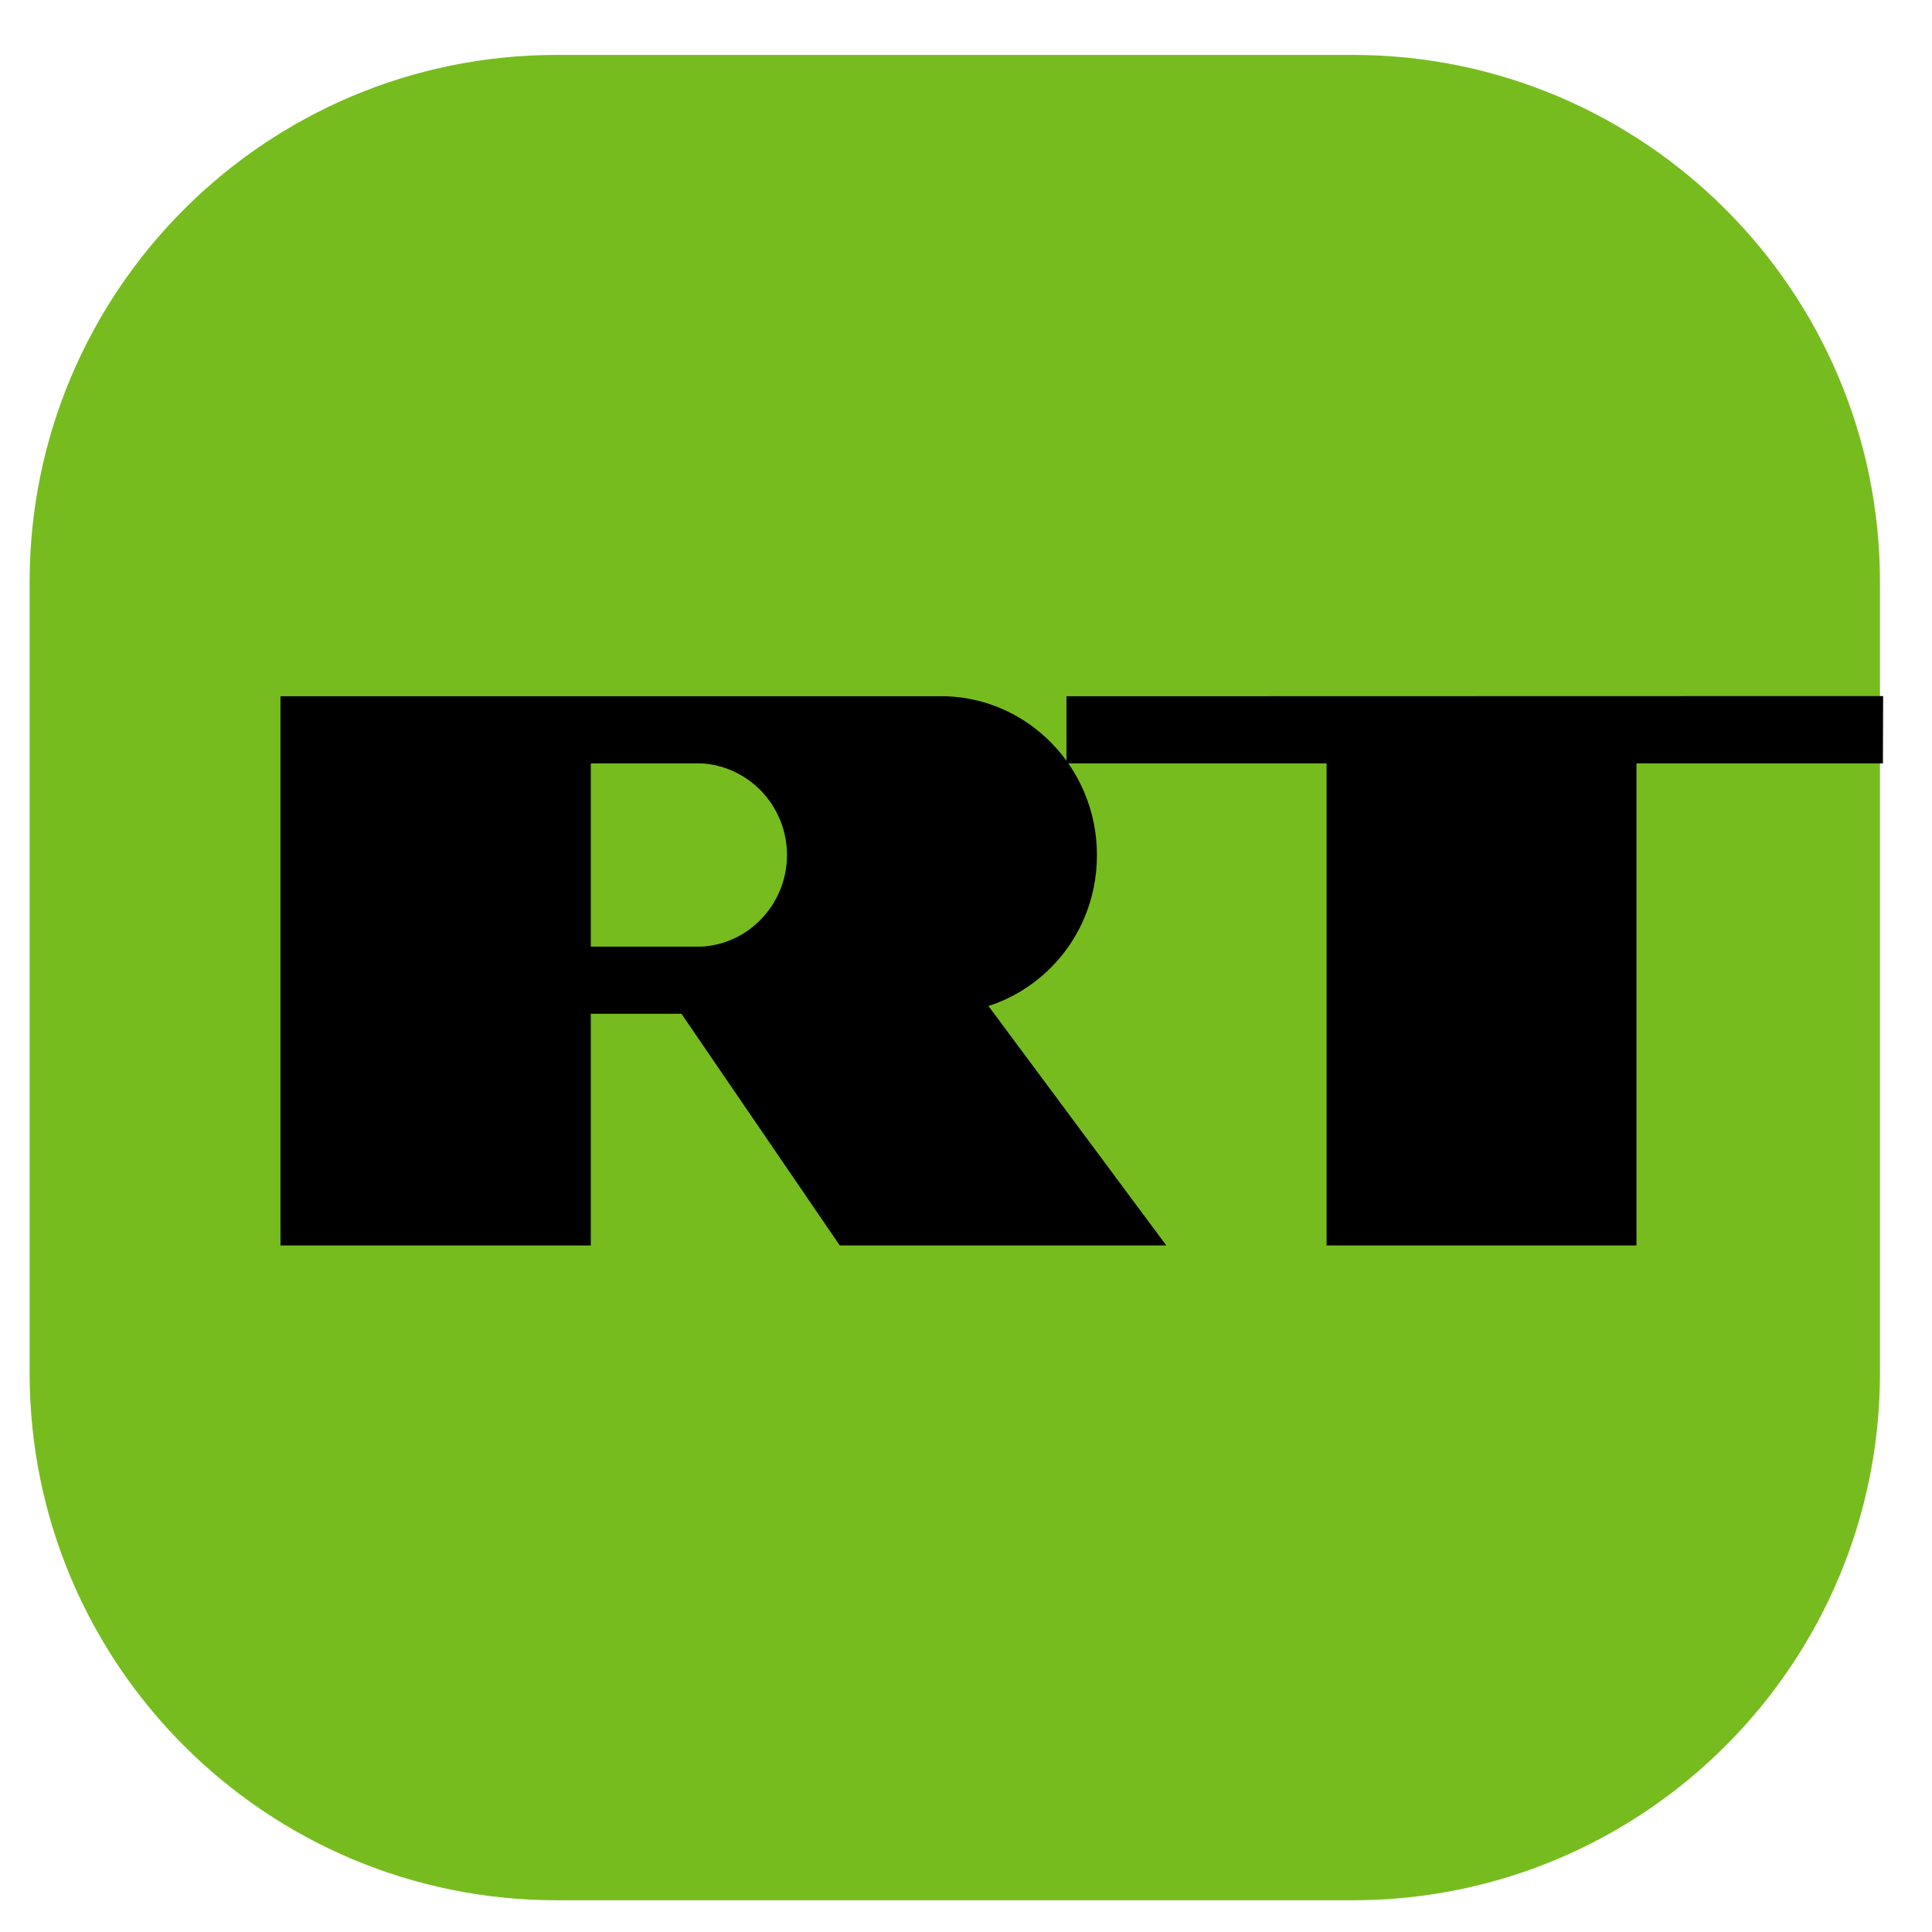
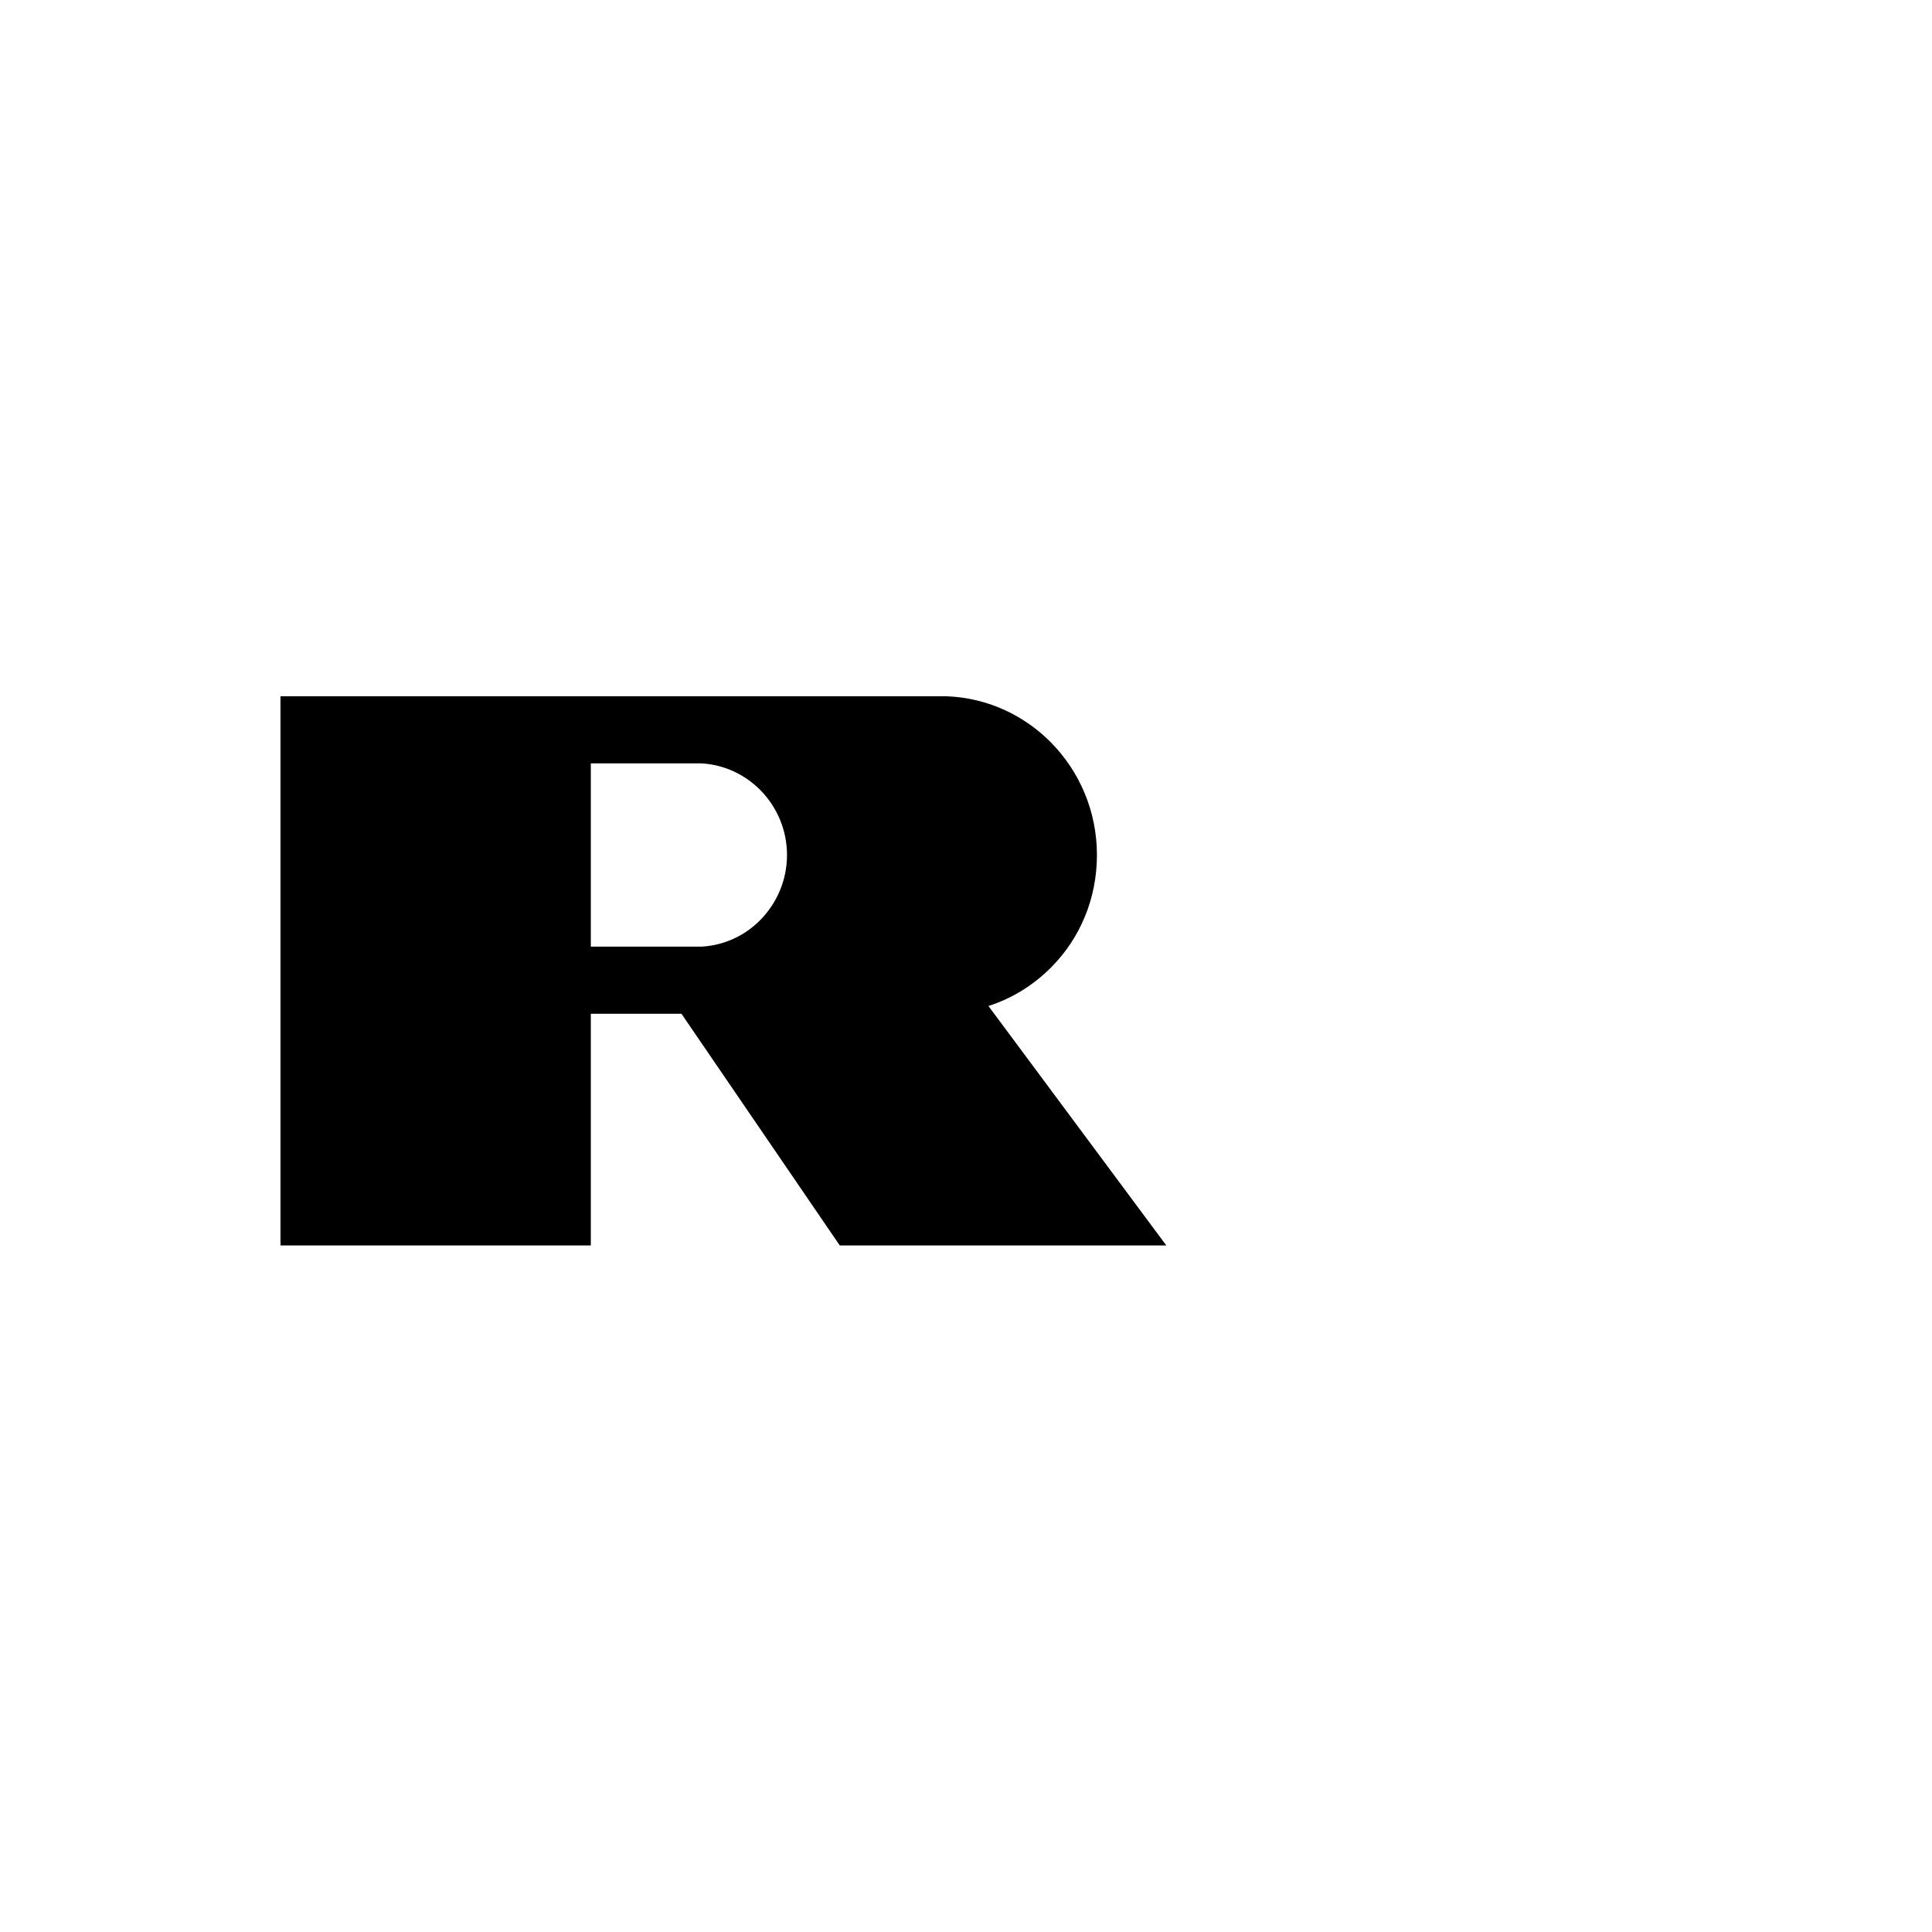
<svg xmlns="http://www.w3.org/2000/svg" width="57" height="57" viewBox="0 0 57 57" fill="none">
  <g clip-path="url(#clip0_3457_10740)">
-     <path d="M39.909 1.62H16.429C7.838 1.62 0.874 8.584 0.874 17.175V40.509C0.874 49.1 7.838 56.064 16.429 56.064H39.909C48.5 56.064 55.465 49.1 55.465 40.509V17.175C55.465 8.584 48.5 1.62 39.909 1.62Z" fill="#77BC1F" />
    <path d="M27.921 20.542C29.131 20.585 30.223 21.105 31.017 21.916C31.848 22.763 32.363 23.932 32.363 25.225C32.363 26.525 31.854 27.694 31.017 28.535C30.502 29.055 29.875 29.451 29.162 29.68L34.41 36.745H24.776L20.105 29.909H17.431V36.745H8.275V20.542C8.275 20.542 16.476 20.542 27.921 20.542ZM20.694 27.929C21.37 27.892 21.984 27.601 22.437 27.137C22.921 26.642 23.219 25.968 23.219 25.225C23.219 24.483 22.921 23.809 22.437 23.314C21.984 22.856 21.37 22.559 20.694 22.522H17.431V27.929H20.694Z" fill="black" />
-     <path d="M31.464 20.542V22.522H39.138V36.745H48.282V22.522H55.552L55.558 20.536L31.464 20.542Z" fill="black" />
  </g>
  <defs>
    <clipPath id="clip0_3457_10740">
      <rect width="56" height="56" fill="white" transform="translate(0.5 0.064)" />
    </clipPath>
  </defs>
</svg>